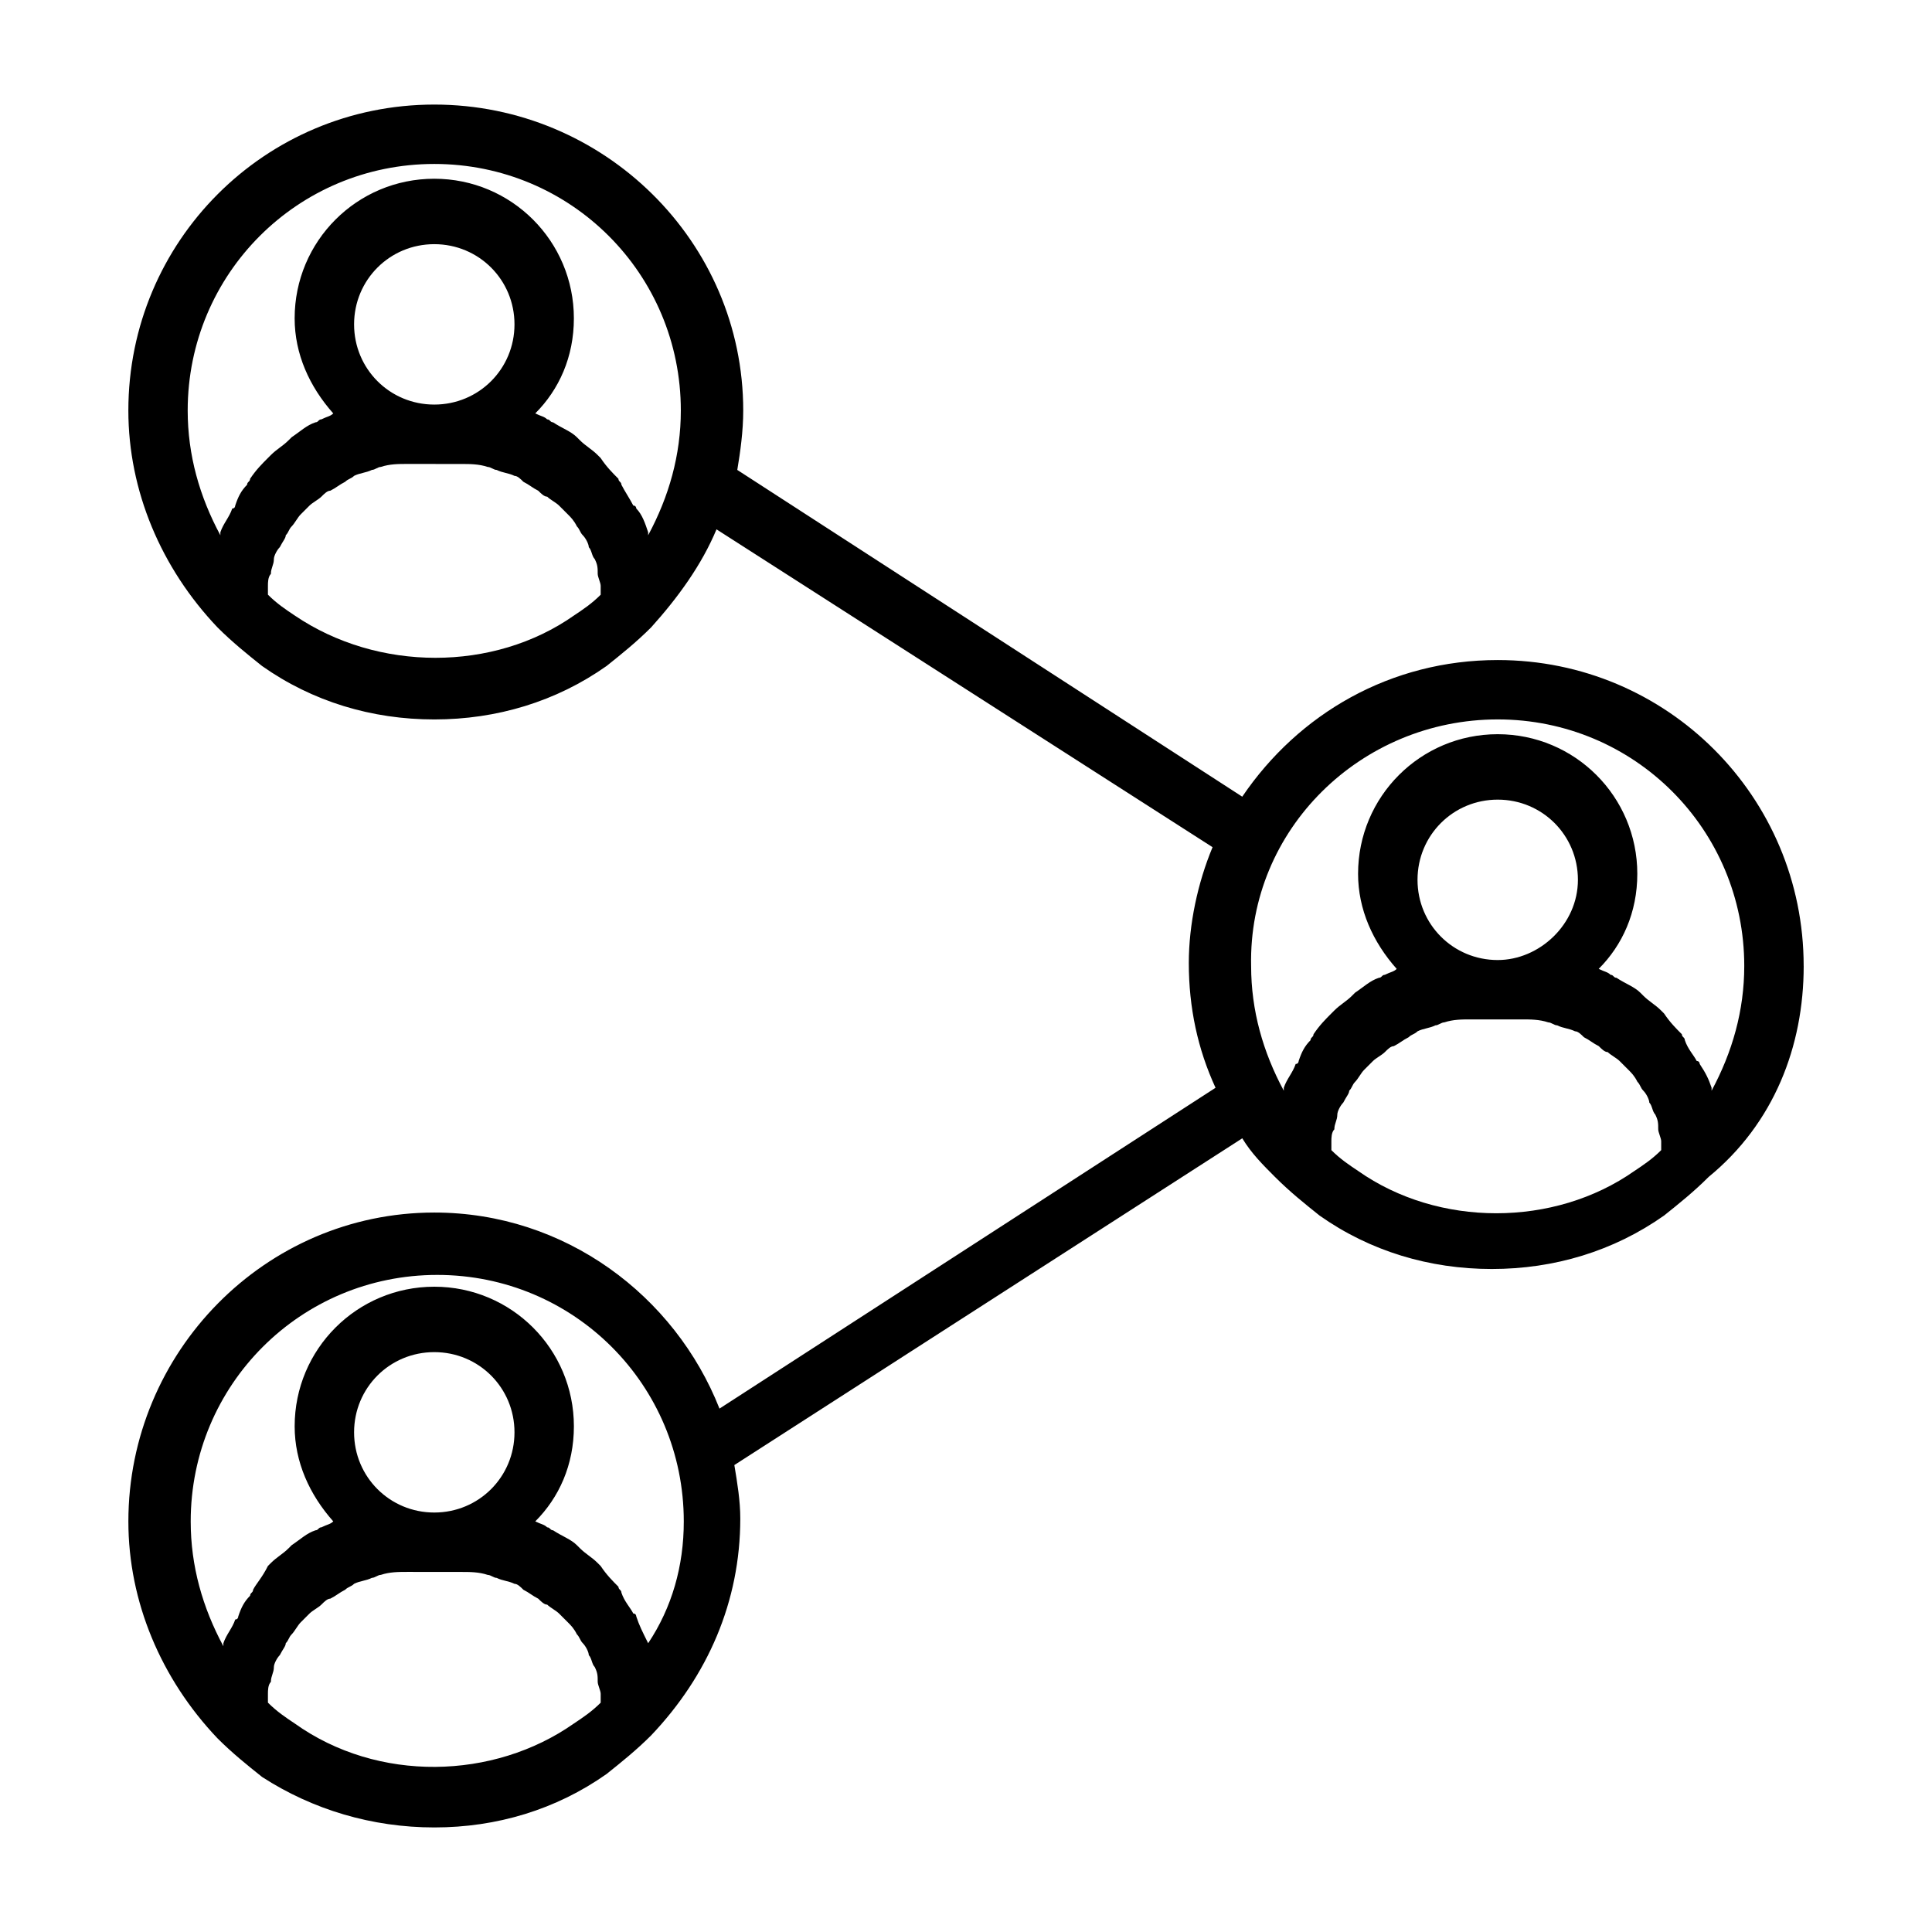
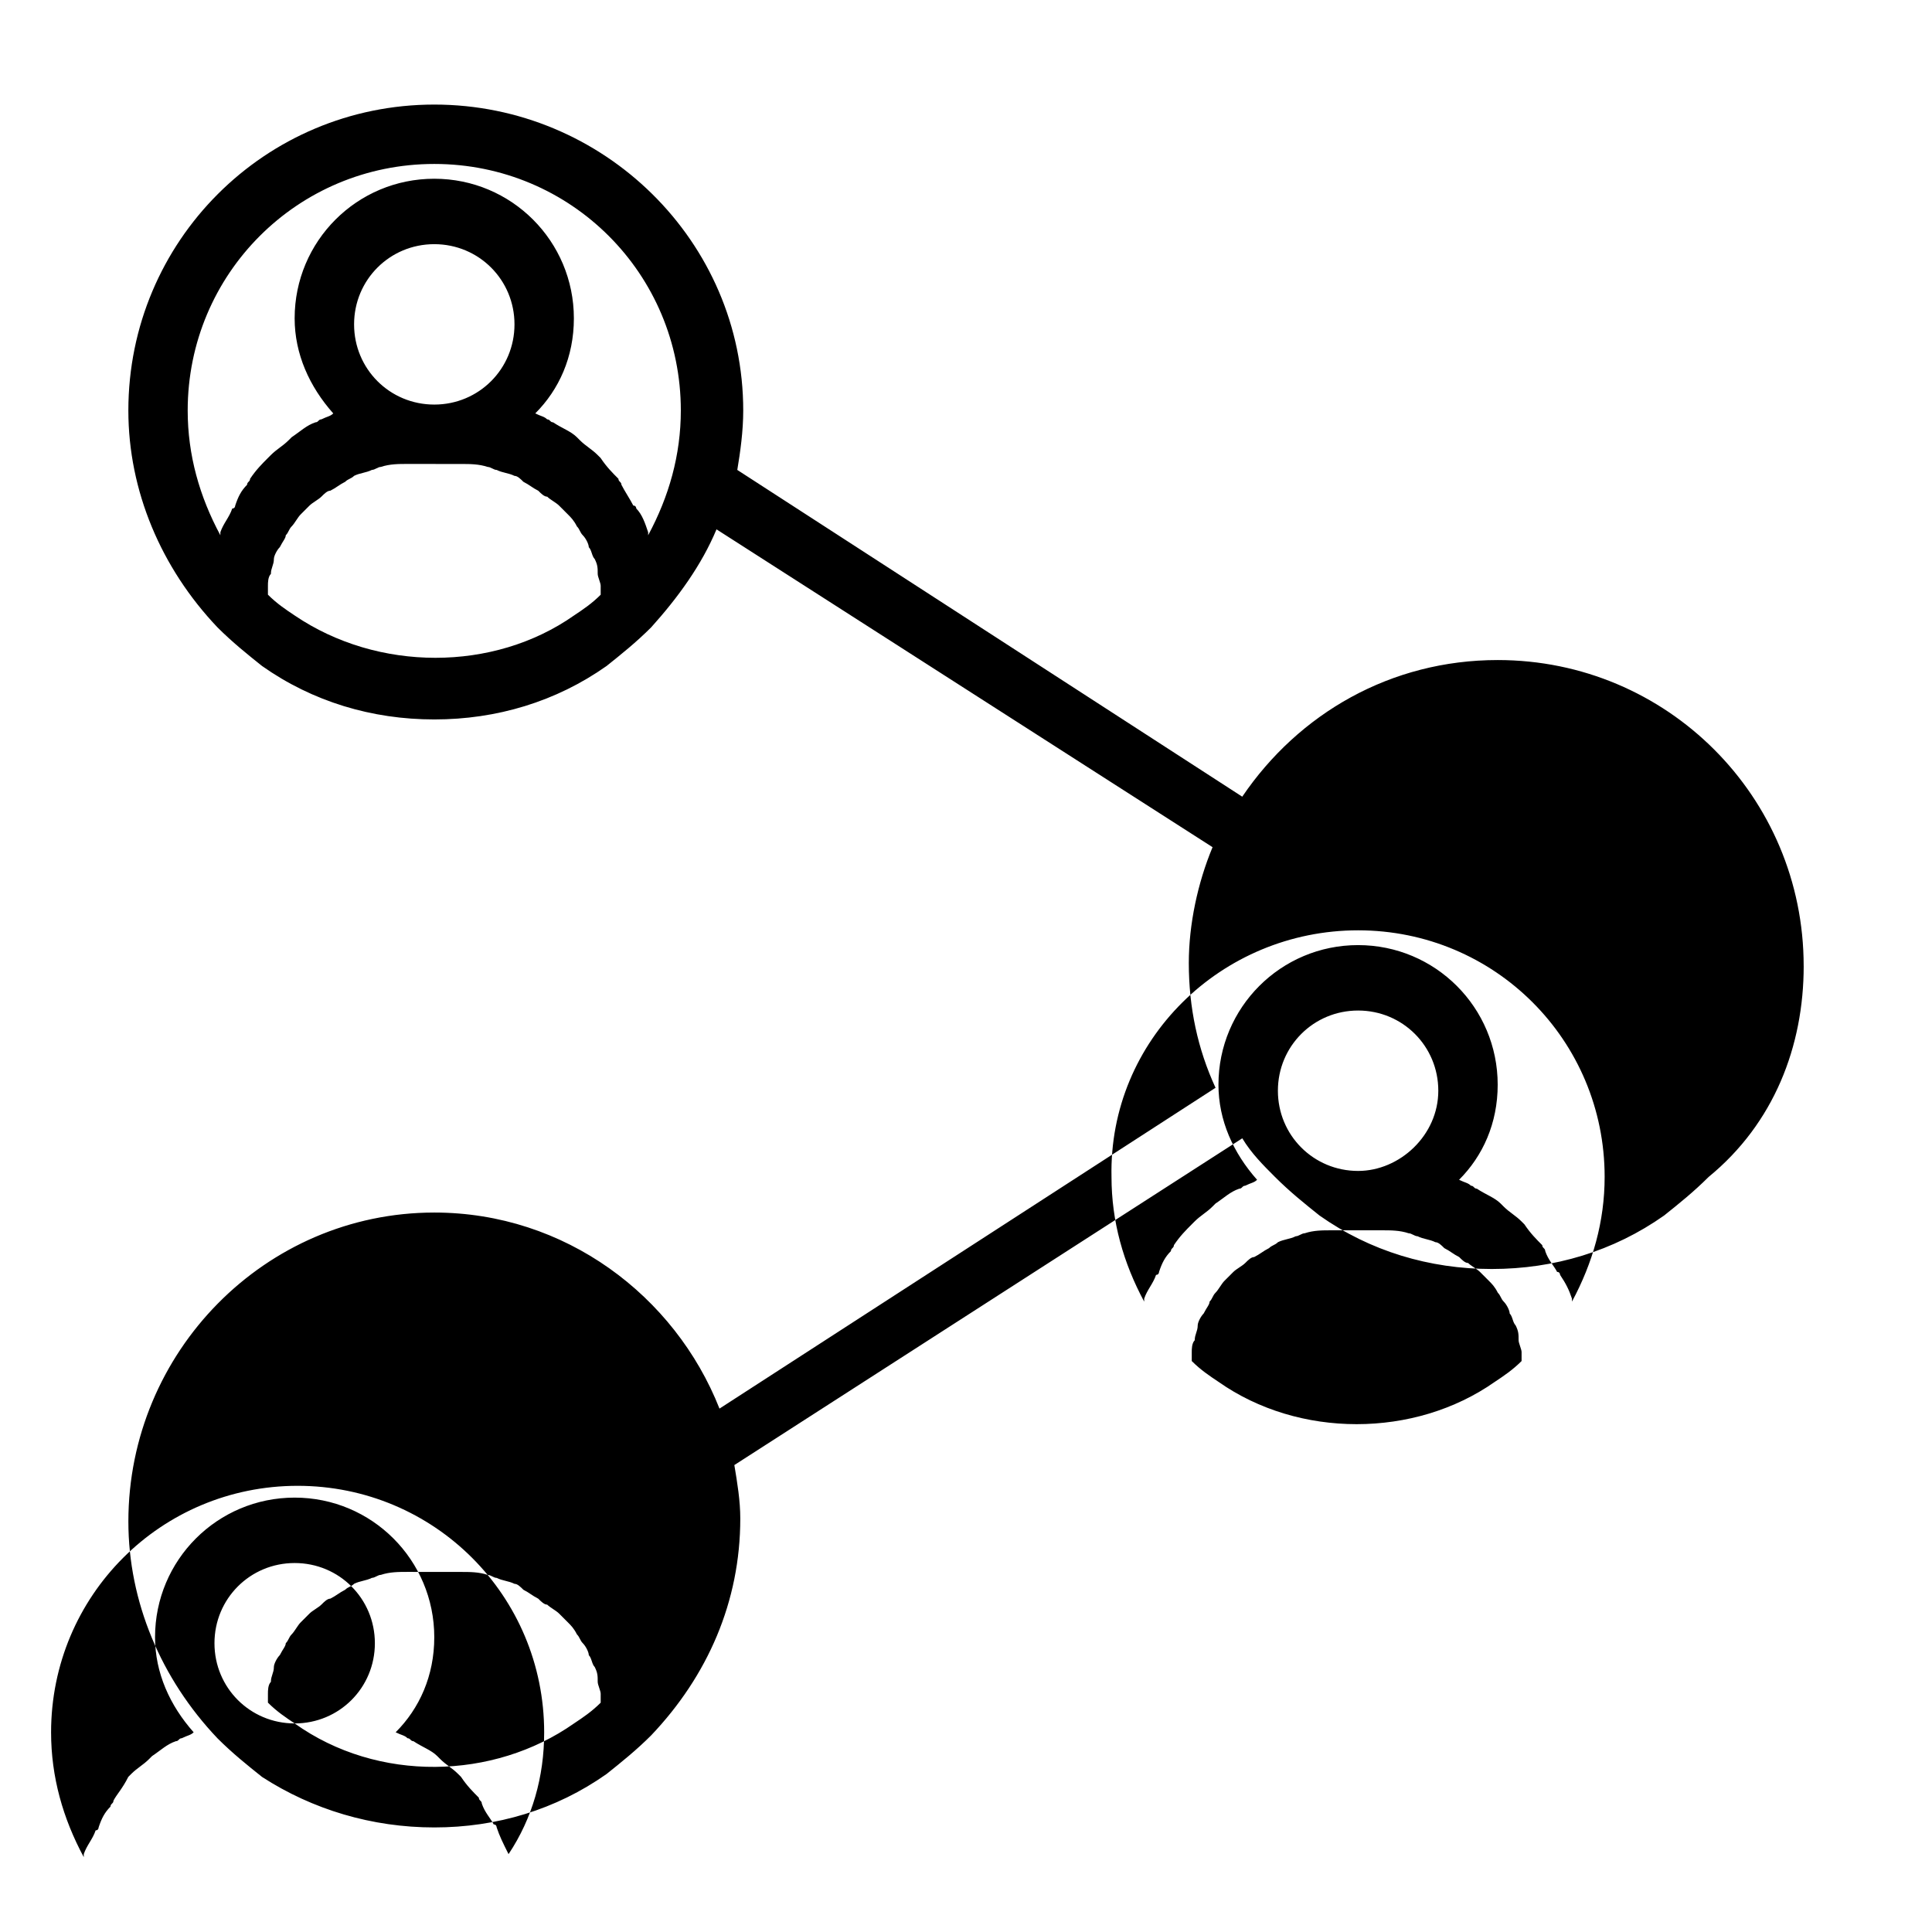
<svg xmlns="http://www.w3.org/2000/svg" fill="#000000" width="800px" height="800px" version="1.1" viewBox="144 144 512 512">
-   <path d="m621.99 400c0-44.871-36.211-81.082-81.082-81.082-28.34 0-52.742 14.168-67.699 36.211l-133.82-86.594c0.789-4.723 1.574-10.234 1.574-15.742 0-44.871-36.996-81.082-81.867-81.082s-81.082 36.211-81.082 81.082c0 21.254 8.66 41.723 23.617 57.465 3.938 3.938 7.871 7.086 11.809 10.234 13.383 9.445 29.125 14.168 45.656 14.168s32.273-4.723 45.656-14.168c3.938-3.148 7.871-6.297 11.809-10.234 7.086-7.871 13.383-16.531 17.32-25.977l131.46 84.23c-3.938 9.445-6.297 20.469-6.297 30.699 0 11.809 2.363 22.828 7.086 33.062l-131.46 85.02c-11.809-29.914-40.934-51.957-75.57-51.957-44.871 0-81.082 37-81.082 81.871 0 21.254 8.66 41.723 23.617 57.465 3.938 3.938 7.871 7.086 11.809 10.234 13.379 8.656 29.125 13.383 45.656 13.383s32.273-4.723 45.656-14.168c3.938-3.148 7.871-6.297 11.809-10.234 14.957-15.742 23.617-35.426 23.617-57.465 0-4.723-0.789-9.445-1.574-14.168l134.61-86.594c2.363 3.938 5.512 7.086 8.66 10.234 3.938 3.938 7.871 7.086 11.809 10.234 13.383 9.445 29.125 14.168 45.656 14.168s32.273-4.723 45.656-14.168c3.938-3.148 7.871-6.297 11.809-10.234 17.316-14.176 25.188-34.641 25.188-55.895zm-362.9-212.55c36.211 0 65.336 29.125 65.336 65.336 0 11.809-3.148 22.828-8.66 33.062v-0.789c-0.789-2.363-1.574-4.723-3.148-6.297 0 0 0-0.789-0.789-0.789-0.789-1.574-2.363-3.938-3.148-5.512 0-0.789-0.789-0.789-0.789-1.574-1.574-1.574-3.148-3.148-4.723-5.512l-0.789-0.789c-1.574-1.574-3.148-2.363-4.723-3.938 0 0-0.789-0.789-0.789-0.789-1.574-1.574-3.938-2.363-6.297-3.938-0.789 0-0.789-0.789-1.574-0.789-0.789-0.789-1.574-0.789-3.148-1.574 6.297-6.297 10.234-14.957 10.234-25.191 0-20.469-16.531-37-37-37s-37 16.531-37 37c0 9.445 3.938 18.105 10.234 25.191-0.789 0.789-1.574 0.789-3.148 1.574-0.789 0-0.789 0.789-1.574 0.789-2.363 0.789-3.938 2.363-6.297 3.938l-0.789 0.789c-1.574 1.574-3.148 2.363-4.723 3.938l-0.789 0.789c-1.574 1.574-3.148 3.148-4.723 5.512 0 0.789-0.789 0.789-0.789 1.574-1.574 1.574-2.363 3.148-3.148 5.512 0 0 0 0.789-0.789 0.789-0.789 2.363-2.363 3.938-3.148 6.297v0.789c-5.512-10.234-8.66-21.254-8.66-33.062 0.012-36.207 29.141-65.336 65.352-65.336zm0 63.766c-11.809 0-21.254-9.445-21.254-21.254s9.445-21.254 21.254-21.254 21.254 9.445 21.254 21.254c0 11.805-9.445 21.254-21.254 21.254zm-37 55.891c-2.363-1.574-4.723-3.148-7.086-5.512v-2.363c0-0.789 0-2.363 0.789-3.148 0-1.574 0.789-2.363 0.789-3.938 0-0.789 0.789-2.363 1.574-3.148 0.789-1.574 1.574-2.363 1.574-3.148 0.789-0.789 0.789-1.574 1.574-2.363 0.789-0.789 1.574-2.363 2.363-3.148 0.789-0.789 1.574-1.574 2.363-2.363 0.789-0.789 2.363-1.574 3.148-2.363 0.789-0.789 1.574-1.574 2.363-1.574 1.574-0.789 2.363-1.574 3.938-2.363 0.789-0.789 1.574-0.789 2.363-1.574 1.574-0.789 3.148-0.789 4.723-1.574 0.789 0 1.574-0.789 2.363-0.789 2.363-0.789 4.723-0.789 7.086-0.789l14.16 0.012c2.363 0 4.723 0 7.086 0.789 0.789 0 1.574 0.789 2.363 0.789 1.574 0.789 3.148 0.789 4.723 1.574 0.789 0 1.574 0.789 2.363 1.574 1.574 0.789 2.363 1.574 3.938 2.363 0.789 0.789 1.574 1.574 2.363 1.574 0.789 0.789 2.363 1.574 3.148 2.363 0.789 0.789 1.574 1.574 2.363 2.363 0.789 0.789 1.574 1.574 2.363 3.148 0.789 0.789 0.789 1.574 1.574 2.363 0.789 0.789 1.574 2.363 1.574 3.148 0.789 0.789 0.789 2.363 1.574 3.148 0.789 1.574 0.789 2.363 0.789 3.938 0 0.789 0.789 2.363 0.789 3.148v2.363c-2.363 2.363-4.723 3.938-7.086 5.512-21.27 14.945-51.969 14.945-74.012-0.012zm0 293.62c-2.363-1.574-4.723-3.148-7.086-5.512v-2.363c0-0.789 0-2.363 0.789-3.148 0-1.574 0.789-2.363 0.789-3.938 0-0.789 0.789-2.363 1.574-3.148 0.789-1.574 1.574-2.363 1.574-3.148 0.789-0.789 0.789-1.574 1.574-2.363 0.789-0.789 1.574-2.363 2.363-3.148 0.789-0.789 1.574-1.574 2.363-2.363 0.789-0.789 2.363-1.574 3.148-2.363 0.789-0.789 1.574-1.574 2.363-1.574 1.574-0.789 2.363-1.574 3.938-2.363 0.789-0.789 1.574-0.789 2.363-1.574 1.574-0.789 3.148-0.789 4.723-1.574 0.789 0 1.574-0.789 2.363-0.789 2.363-0.789 4.723-0.789 7.086-0.789l14.16 0.012c2.363 0 4.723 0 7.086 0.789 0.789 0 1.574 0.789 2.363 0.789 1.574 0.789 3.148 0.789 4.723 1.574 0.789 0 1.574 0.789 2.363 1.574 1.574 0.789 2.363 1.574 3.938 2.363 0.789 0.789 1.574 1.574 2.363 1.574 0.789 0.789 2.363 1.574 3.148 2.363 0.789 0.789 1.574 1.574 2.363 2.363 0.789 0.789 1.574 1.574 2.363 3.148 0.789 0.789 0.789 1.574 1.574 2.363 0.789 0.789 1.574 2.363 1.574 3.148 0.789 0.789 0.789 2.363 1.574 3.148 0.789 1.574 0.789 2.363 0.789 3.938 0 0.789 0.789 2.363 0.789 3.148v2.363c-2.363 2.363-4.723 3.938-7.086 5.512-21.27 14.945-51.969 15.734-74.012-0.012zm37-55.891c-11.809 0-21.254-9.445-21.254-21.254s9.445-21.254 21.254-21.254 21.254 9.445 21.254 21.254-9.445 21.254-21.254 21.254zm56.68 34.637c-1.574-3.148-2.363-4.723-3.148-7.086 0 0 0-0.789-0.789-0.789-0.789-1.574-2.363-3.148-3.148-5.512 0-0.789-0.789-0.789-0.789-1.574-1.574-1.574-3.148-3.148-4.723-5.512l-0.789-0.789c-1.574-1.574-3.148-2.363-4.723-3.938l-0.789-0.789c-1.574-1.574-3.938-2.363-6.297-3.938-0.789 0-0.789-0.789-1.574-0.789-0.789-0.789-1.574-0.789-3.148-1.574 6.297-6.297 10.234-14.957 10.234-25.191 0-20.469-16.531-37-37-37s-37 16.531-37 37c0 9.445 3.938 18.105 10.234 25.191-0.789 0.789-1.574 0.789-3.148 1.574-0.789 0-0.789 0.789-1.574 0.789-2.363 0.789-3.938 2.363-6.297 3.938l-0.789 0.789c-1.574 1.574-3.148 2.363-4.723 3.938l-0.789 0.789c-1.57 3.156-3.144 4.731-3.93 6.305 0 0.789-0.789 0.789-0.789 1.574-1.574 1.574-2.363 3.148-3.148 5.512 0 0 0 0.789-0.789 0.789-0.789 2.363-2.363 3.938-3.148 6.297v0.789c-5.512-10.234-8.66-21.254-8.66-33.062 0-36.211 29.125-65.336 65.336-65.336 36.211 0 65.336 29.125 65.336 65.336 0.008 11.801-3.141 22.824-9.438 32.27zm225.14-244.82c36.211 0 65.336 29.125 65.336 65.336 0 11.809-3.148 22.828-8.66 33.062v-0.789c-0.789-2.363-1.574-3.938-3.148-6.297 0 0 0-0.789-0.789-0.789-0.789-1.574-2.363-3.148-3.148-5.512 0-0.789-0.789-0.789-0.789-1.574-1.574-1.574-3.148-3.148-4.723-5.512l-0.789-0.789c-1.574-1.574-3.148-2.363-4.723-3.938 0 0-0.789-0.789-0.789-0.789-1.574-1.574-3.938-2.363-6.297-3.938-0.789 0-0.789-0.789-1.574-0.789-0.789-0.789-1.574-0.789-3.148-1.574 6.297-6.297 10.234-14.957 10.234-25.191 0-20.469-16.531-37-37-37s-37 16.531-37 37c0 9.445 3.938 18.105 10.234 25.191-0.789 0.789-1.574 0.789-3.148 1.574-0.789 0-0.789 0.789-1.574 0.789-2.363 0.789-3.938 2.363-6.297 3.938 0 0-0.789 0.789-0.789 0.789-1.574 1.574-3.148 2.363-4.723 3.938 0 0-0.789 0.789-0.789 0.789-1.574 1.574-3.148 3.148-4.723 5.512 0 0.789-0.789 0.789-0.789 1.574-1.574 1.574-2.363 3.148-3.148 5.512 0 0 0 0.789-0.789 0.789-0.789 2.363-2.363 3.938-3.148 6.297v0.789c-5.512-10.234-8.66-21.254-8.66-33.062-0.773-36.207 29.141-65.336 65.352-65.336zm0 63.766c-11.809 0-21.254-9.445-21.254-21.254s9.445-21.254 21.254-21.254 21.254 9.445 21.254 21.254c0.004 11.805-10.23 21.254-21.254 21.254zm-36.996 55.891c-2.363-1.574-4.723-3.148-7.086-5.512v-2.363c0-0.789 0-2.363 0.789-3.148 0-1.574 0.789-2.363 0.789-3.938 0-0.789 0.789-2.363 1.574-3.148 0.789-1.574 1.574-2.363 1.574-3.148 0.789-0.789 0.789-1.574 1.574-2.363 0.789-0.789 1.574-2.363 2.363-3.148l2.363-2.363c0.789-0.789 2.363-1.574 3.148-2.363 0.789-0.789 1.574-1.574 2.363-1.574 1.574-0.789 2.363-1.574 3.938-2.363 0.789-0.789 1.574-0.789 2.363-1.574 1.574-0.789 3.148-0.789 4.723-1.574 0.789 0 1.574-0.789 2.363-0.789 2.363-0.789 4.723-0.789 7.086-0.789h13.383c2.363 0 4.723 0 7.086 0.789 0.789 0 1.574 0.789 2.363 0.789 1.574 0.789 3.148 0.789 4.723 1.574 0.789 0 1.574 0.789 2.363 1.574 1.574 0.789 2.363 1.574 3.938 2.363 0.789 0.789 1.574 1.574 2.363 1.574 0.789 0.789 2.363 1.574 3.148 2.363 0.789 0.789 1.574 1.574 2.363 2.363 0.789 0.789 1.574 1.574 2.363 3.148 0.789 0.789 0.789 1.574 1.574 2.363 0.789 0.789 1.574 2.363 1.574 3.148 0.789 0.789 0.789 2.363 1.574 3.148 0.789 1.574 0.789 2.363 0.789 3.938 0 0.789 0.789 2.363 0.789 3.148v2.363c-2.363 2.363-4.723 3.938-7.086 5.512-21.281 14.957-51.98 14.957-73.234 0z" />
+   <path d="m621.99 400c0-44.871-36.211-81.082-81.082-81.082-28.34 0-52.742 14.168-67.699 36.211l-133.82-86.594c0.789-4.723 1.574-10.234 1.574-15.742 0-44.871-36.996-81.082-81.867-81.082s-81.082 36.211-81.082 81.082c0 21.254 8.66 41.723 23.617 57.465 3.938 3.938 7.871 7.086 11.809 10.234 13.383 9.445 29.125 14.168 45.656 14.168s32.273-4.723 45.656-14.168c3.938-3.148 7.871-6.297 11.809-10.234 7.086-7.871 13.383-16.531 17.32-25.977l131.46 84.23c-3.938 9.445-6.297 20.469-6.297 30.699 0 11.809 2.363 22.828 7.086 33.062l-131.46 85.02c-11.809-29.914-40.934-51.957-75.57-51.957-44.871 0-81.082 37-81.082 81.871 0 21.254 8.66 41.723 23.617 57.465 3.938 3.938 7.871 7.086 11.809 10.234 13.379 8.656 29.125 13.383 45.656 13.383s32.273-4.723 45.656-14.168c3.938-3.148 7.871-6.297 11.809-10.234 14.957-15.742 23.617-35.426 23.617-57.465 0-4.723-0.789-9.445-1.574-14.168l134.61-86.594c2.363 3.938 5.512 7.086 8.66 10.234 3.938 3.938 7.871 7.086 11.809 10.234 13.383 9.445 29.125 14.168 45.656 14.168s32.273-4.723 45.656-14.168c3.938-3.148 7.871-6.297 11.809-10.234 17.316-14.176 25.188-34.641 25.188-55.895zm-362.9-212.55c36.211 0 65.336 29.125 65.336 65.336 0 11.809-3.148 22.828-8.66 33.062v-0.789c-0.789-2.363-1.574-4.723-3.148-6.297 0 0 0-0.789-0.789-0.789-0.789-1.574-2.363-3.938-3.148-5.512 0-0.789-0.789-0.789-0.789-1.574-1.574-1.574-3.148-3.148-4.723-5.512l-0.789-0.789c-1.574-1.574-3.148-2.363-4.723-3.938 0 0-0.789-0.789-0.789-0.789-1.574-1.574-3.938-2.363-6.297-3.938-0.789 0-0.789-0.789-1.574-0.789-0.789-0.789-1.574-0.789-3.148-1.574 6.297-6.297 10.234-14.957 10.234-25.191 0-20.469-16.531-37-37-37s-37 16.531-37 37c0 9.445 3.938 18.105 10.234 25.191-0.789 0.789-1.574 0.789-3.148 1.574-0.789 0-0.789 0.789-1.574 0.789-2.363 0.789-3.938 2.363-6.297 3.938l-0.789 0.789c-1.574 1.574-3.148 2.363-4.723 3.938l-0.789 0.789c-1.574 1.574-3.148 3.148-4.723 5.512 0 0.789-0.789 0.789-0.789 1.574-1.574 1.574-2.363 3.148-3.148 5.512 0 0 0 0.789-0.789 0.789-0.789 2.363-2.363 3.938-3.148 6.297v0.789c-5.512-10.234-8.66-21.254-8.66-33.062 0.012-36.207 29.141-65.336 65.352-65.336zm0 63.766c-11.809 0-21.254-9.445-21.254-21.254s9.445-21.254 21.254-21.254 21.254 9.445 21.254 21.254c0 11.805-9.445 21.254-21.254 21.254zm-37 55.891c-2.363-1.574-4.723-3.148-7.086-5.512v-2.363c0-0.789 0-2.363 0.789-3.148 0-1.574 0.789-2.363 0.789-3.938 0-0.789 0.789-2.363 1.574-3.148 0.789-1.574 1.574-2.363 1.574-3.148 0.789-0.789 0.789-1.574 1.574-2.363 0.789-0.789 1.574-2.363 2.363-3.148 0.789-0.789 1.574-1.574 2.363-2.363 0.789-0.789 2.363-1.574 3.148-2.363 0.789-0.789 1.574-1.574 2.363-1.574 1.574-0.789 2.363-1.574 3.938-2.363 0.789-0.789 1.574-0.789 2.363-1.574 1.574-0.789 3.148-0.789 4.723-1.574 0.789 0 1.574-0.789 2.363-0.789 2.363-0.789 4.723-0.789 7.086-0.789l14.16 0.012c2.363 0 4.723 0 7.086 0.789 0.789 0 1.574 0.789 2.363 0.789 1.574 0.789 3.148 0.789 4.723 1.574 0.789 0 1.574 0.789 2.363 1.574 1.574 0.789 2.363 1.574 3.938 2.363 0.789 0.789 1.574 1.574 2.363 1.574 0.789 0.789 2.363 1.574 3.148 2.363 0.789 0.789 1.574 1.574 2.363 2.363 0.789 0.789 1.574 1.574 2.363 3.148 0.789 0.789 0.789 1.574 1.574 2.363 0.789 0.789 1.574 2.363 1.574 3.148 0.789 0.789 0.789 2.363 1.574 3.148 0.789 1.574 0.789 2.363 0.789 3.938 0 0.789 0.789 2.363 0.789 3.148v2.363c-2.363 2.363-4.723 3.938-7.086 5.512-21.27 14.945-51.969 14.945-74.012-0.012zm0 293.62c-2.363-1.574-4.723-3.148-7.086-5.512v-2.363c0-0.789 0-2.363 0.789-3.148 0-1.574 0.789-2.363 0.789-3.938 0-0.789 0.789-2.363 1.574-3.148 0.789-1.574 1.574-2.363 1.574-3.148 0.789-0.789 0.789-1.574 1.574-2.363 0.789-0.789 1.574-2.363 2.363-3.148 0.789-0.789 1.574-1.574 2.363-2.363 0.789-0.789 2.363-1.574 3.148-2.363 0.789-0.789 1.574-1.574 2.363-1.574 1.574-0.789 2.363-1.574 3.938-2.363 0.789-0.789 1.574-0.789 2.363-1.574 1.574-0.789 3.148-0.789 4.723-1.574 0.789 0 1.574-0.789 2.363-0.789 2.363-0.789 4.723-0.789 7.086-0.789l14.16 0.012c2.363 0 4.723 0 7.086 0.789 0.789 0 1.574 0.789 2.363 0.789 1.574 0.789 3.148 0.789 4.723 1.574 0.789 0 1.574 0.789 2.363 1.574 1.574 0.789 2.363 1.574 3.938 2.363 0.789 0.789 1.574 1.574 2.363 1.574 0.789 0.789 2.363 1.574 3.148 2.363 0.789 0.789 1.574 1.574 2.363 2.363 0.789 0.789 1.574 1.574 2.363 3.148 0.789 0.789 0.789 1.574 1.574 2.363 0.789 0.789 1.574 2.363 1.574 3.148 0.789 0.789 0.789 2.363 1.574 3.148 0.789 1.574 0.789 2.363 0.789 3.938 0 0.789 0.789 2.363 0.789 3.148v2.363c-2.363 2.363-4.723 3.938-7.086 5.512-21.27 14.945-51.969 15.734-74.012-0.012zc-11.809 0-21.254-9.445-21.254-21.254s9.445-21.254 21.254-21.254 21.254 9.445 21.254 21.254-9.445 21.254-21.254 21.254zm56.68 34.637c-1.574-3.148-2.363-4.723-3.148-7.086 0 0 0-0.789-0.789-0.789-0.789-1.574-2.363-3.148-3.148-5.512 0-0.789-0.789-0.789-0.789-1.574-1.574-1.574-3.148-3.148-4.723-5.512l-0.789-0.789c-1.574-1.574-3.148-2.363-4.723-3.938l-0.789-0.789c-1.574-1.574-3.938-2.363-6.297-3.938-0.789 0-0.789-0.789-1.574-0.789-0.789-0.789-1.574-0.789-3.148-1.574 6.297-6.297 10.234-14.957 10.234-25.191 0-20.469-16.531-37-37-37s-37 16.531-37 37c0 9.445 3.938 18.105 10.234 25.191-0.789 0.789-1.574 0.789-3.148 1.574-0.789 0-0.789 0.789-1.574 0.789-2.363 0.789-3.938 2.363-6.297 3.938l-0.789 0.789c-1.574 1.574-3.148 2.363-4.723 3.938l-0.789 0.789c-1.57 3.156-3.144 4.731-3.93 6.305 0 0.789-0.789 0.789-0.789 1.574-1.574 1.574-2.363 3.148-3.148 5.512 0 0 0 0.789-0.789 0.789-0.789 2.363-2.363 3.938-3.148 6.297v0.789c-5.512-10.234-8.66-21.254-8.66-33.062 0-36.211 29.125-65.336 65.336-65.336 36.211 0 65.336 29.125 65.336 65.336 0.008 11.801-3.141 22.824-9.438 32.27zm225.14-244.82c36.211 0 65.336 29.125 65.336 65.336 0 11.809-3.148 22.828-8.66 33.062v-0.789c-0.789-2.363-1.574-3.938-3.148-6.297 0 0 0-0.789-0.789-0.789-0.789-1.574-2.363-3.148-3.148-5.512 0-0.789-0.789-0.789-0.789-1.574-1.574-1.574-3.148-3.148-4.723-5.512l-0.789-0.789c-1.574-1.574-3.148-2.363-4.723-3.938 0 0-0.789-0.789-0.789-0.789-1.574-1.574-3.938-2.363-6.297-3.938-0.789 0-0.789-0.789-1.574-0.789-0.789-0.789-1.574-0.789-3.148-1.574 6.297-6.297 10.234-14.957 10.234-25.191 0-20.469-16.531-37-37-37s-37 16.531-37 37c0 9.445 3.938 18.105 10.234 25.191-0.789 0.789-1.574 0.789-3.148 1.574-0.789 0-0.789 0.789-1.574 0.789-2.363 0.789-3.938 2.363-6.297 3.938 0 0-0.789 0.789-0.789 0.789-1.574 1.574-3.148 2.363-4.723 3.938 0 0-0.789 0.789-0.789 0.789-1.574 1.574-3.148 3.148-4.723 5.512 0 0.789-0.789 0.789-0.789 1.574-1.574 1.574-2.363 3.148-3.148 5.512 0 0 0 0.789-0.789 0.789-0.789 2.363-2.363 3.938-3.148 6.297v0.789c-5.512-10.234-8.66-21.254-8.66-33.062-0.773-36.207 29.141-65.336 65.352-65.336zm0 63.766c-11.809 0-21.254-9.445-21.254-21.254s9.445-21.254 21.254-21.254 21.254 9.445 21.254 21.254c0.004 11.805-10.23 21.254-21.254 21.254zm-36.996 55.891c-2.363-1.574-4.723-3.148-7.086-5.512v-2.363c0-0.789 0-2.363 0.789-3.148 0-1.574 0.789-2.363 0.789-3.938 0-0.789 0.789-2.363 1.574-3.148 0.789-1.574 1.574-2.363 1.574-3.148 0.789-0.789 0.789-1.574 1.574-2.363 0.789-0.789 1.574-2.363 2.363-3.148l2.363-2.363c0.789-0.789 2.363-1.574 3.148-2.363 0.789-0.789 1.574-1.574 2.363-1.574 1.574-0.789 2.363-1.574 3.938-2.363 0.789-0.789 1.574-0.789 2.363-1.574 1.574-0.789 3.148-0.789 4.723-1.574 0.789 0 1.574-0.789 2.363-0.789 2.363-0.789 4.723-0.789 7.086-0.789h13.383c2.363 0 4.723 0 7.086 0.789 0.789 0 1.574 0.789 2.363 0.789 1.574 0.789 3.148 0.789 4.723 1.574 0.789 0 1.574 0.789 2.363 1.574 1.574 0.789 2.363 1.574 3.938 2.363 0.789 0.789 1.574 1.574 2.363 1.574 0.789 0.789 2.363 1.574 3.148 2.363 0.789 0.789 1.574 1.574 2.363 2.363 0.789 0.789 1.574 1.574 2.363 3.148 0.789 0.789 0.789 1.574 1.574 2.363 0.789 0.789 1.574 2.363 1.574 3.148 0.789 0.789 0.789 2.363 1.574 3.148 0.789 1.574 0.789 2.363 0.789 3.938 0 0.789 0.789 2.363 0.789 3.148v2.363c-2.363 2.363-4.723 3.938-7.086 5.512-21.281 14.957-51.98 14.957-73.234 0z" />
</svg>